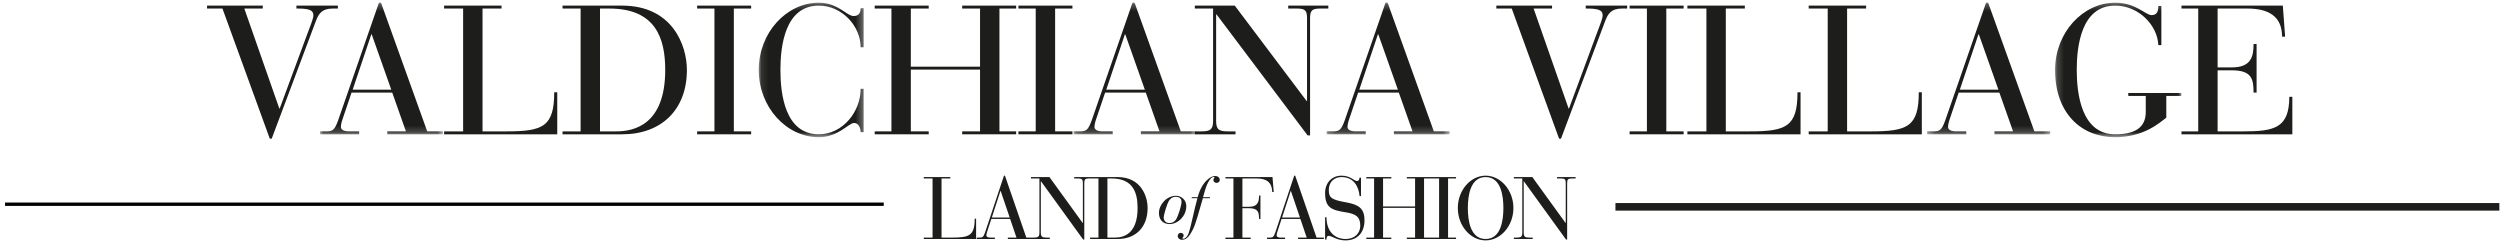
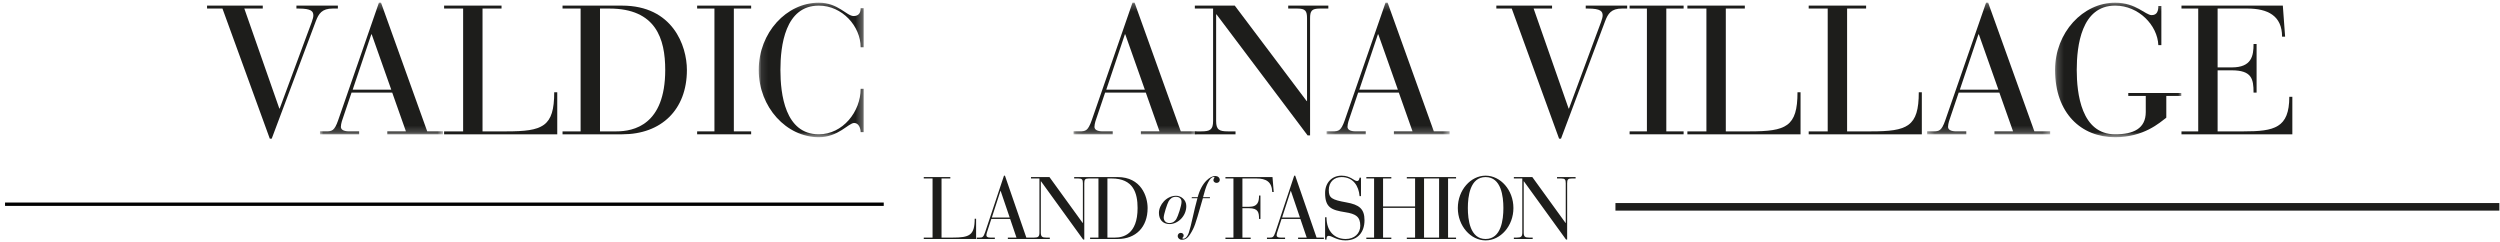
<svg xmlns="http://www.w3.org/2000/svg" xmlns:xlink="http://www.w3.org/1999/xlink" width="372px" height="36px" viewBox="0 0 372 36" version="1.1">
  <title>vov-logo</title>
  <desc>Created with Sketch.</desc>
  <defs>
    <polygon id="path-1" points="0.012 0.229 18.319 0.229 18.319 19.813 0.012 19.813" />
    <polygon id="path-3" points="0.1 0.229 15.719 0.229 15.719 20.249 0.1 20.249" />
    <polygon id="path-5" points="0.143 0.229 18.451 0.229 18.451 19.813 0.143 19.813" />
    <polygon id="path-7" points="0.195 0.229 18.503 0.229 18.503 19.813 0.195 19.813" />
    <polygon id="path-9" points="0.356 0.229 18.663 0.229 18.663 19.813 0.356 19.813" />
    <polygon id="path-11" points="0.193 0.229 18.982 0.229 18.982 20.249 0.193 20.249" />
  </defs>
  <g id="Page-1" stroke="none" stroke-width="1" fill="none" fill-rule="evenodd">
    <g id="vov-logo" transform="translate(1, 0)">
      <path d="M40.562,16.149 L40.618,16.149 L44.636,5.297 C45.316,3.474 45.626,2.767 45.626,2.305 C45.626,1.707 45.372,1.272 43.42,1.272 L43.108,1.272 L43.108,0.836 L49.276,0.836 L49.276,1.272 L48.512,1.272 C46.9,1.272 46.419,2.033 45.994,3.149 L39.43,20.637 L39.147,20.637 L32.101,1.272 L29.809,1.272 L29.809,0.836 L38.1,0.836 L38.1,1.272 L35.355,1.272 L40.562,16.149 Z" id="Fill-1" fill="#1D1D1B" />
      <g id="Group-5" transform="translate(46.6, 0.171)">
        <g id="Fill-3-Clipped">
          <mask id="mask-2" fill="white">
            <use xlink:href="#path-1" />
          </mask>
          <g id="path-1" />
          <path d="M7.708,4.935 L7.651,4.935 L4.879,13.176 L10.622,13.176 L7.708,4.935 Z M10.764,13.61 L4.709,13.61 L3.549,17.039 C3.35,17.583 3.124,18.234 3.124,18.697 C3.124,19.078 3.464,19.376 4.369,19.376 L5.84,19.376 L5.84,19.813 L0.012,19.813 L0.012,19.376 L0.917,19.376 C1.794,19.376 2.162,19.295 2.7,17.773 L8.784,0.228 L9.094,0.228 L15.971,19.376 L18.319,19.376 L18.319,19.813 L10.029,19.813 L10.029,19.376 L12.801,19.376 L10.764,13.61 Z" id="Fill-3" fill="#1D1D1B" fill-rule="nonzero" mask="url(#mask-2)" />
        </g>
      </g>
      <path d="M67.913,1.272 L65.083,1.272 L65.083,0.836 L73.629,0.836 L73.629,1.272 L70.8,1.272 L70.8,19.548 L74.337,19.548 C79.769,19.548 81.467,18.868 81.467,13.729 L81.92,13.729 L81.92,19.984 L65.083,19.984 L65.083,19.548 L67.913,19.548 L67.913,1.272 Z" id="Fill-6" fill="#1D1D1B" />
      <path d="M88.28,19.548 L90.714,19.548 C93.261,19.548 97.986,18.624 97.986,10.41 C97.986,5.76 96.6,1.272 89.667,1.272 L88.28,1.272 L88.28,19.548 Z M85.394,1.272 L82.706,1.272 L82.706,0.836 L91.563,0.836 C99.089,0.836 101.211,6.793 101.211,10.41 C101.211,16.34 97.392,19.984 91.591,19.984 L82.706,19.984 L82.706,19.548 L85.394,19.548 L85.394,1.272 Z" id="Fill-8" fill="#1D1D1B" fill-rule="nonzero" />
      <polygon id="Fill-10" fill="#1D1D1B" points="105.309 1.272 102.734 1.272 102.734 0.836 110.771 0.836 110.771 1.272 108.196 1.272 108.196 19.548 110.771 19.548 110.771 19.984 102.734 19.984 102.734 19.548 105.309 19.548" />
      <g id="Group-14" transform="translate(111.8, 0.171)">
        <g id="Fill-12-Clipped">
          <mask id="mask-4" fill="white">
            <use xlink:href="#path-3" />
          </mask>
          <g id="path-3" />
          <path d="M15.719,6.867 L15.266,6.867 C15.266,3.738 12.522,0.665 9.041,0.665 C4.004,0.665 3.326,6.676 3.326,10.239 C3.326,13.801 4.004,19.813 9.041,19.813 C12.607,19.813 15.266,16.441 15.266,13.041 L15.719,13.041 L15.719,19.486 L15.266,19.486 C15.266,18.942 14.983,18.127 14.304,18.127 C13.455,18.127 11.956,20.249 9.041,20.249 C4.259,20.249 0.1,15.814 0.1,10.239 C0.1,4.663 4.259,0.229 9.041,0.229 C11.927,0.229 13.172,2.215 14.219,2.215 C15.011,2.215 15.266,1.698 15.266,1.046 L15.719,1.046 L15.719,6.867 Z" id="Fill-12" fill="#1D1D1B" mask="url(#mask-4)" />
        </g>
      </g>
-       <polygon id="Fill-15" fill="#1D1D1B" points="131.645 1.272 129.155 1.272 129.155 0.836 137.191 0.836 137.191 1.272 134.531 1.272 134.531 9.921 144.831 9.921 144.831 1.272 142.171 1.272 142.171 0.836 150.207 0.836 150.207 1.272 147.717 1.272 147.717 19.548 150.207 19.548 150.207 19.984 142.171 19.984 142.171 19.548 144.831 19.548 144.831 10.355 134.531 10.355 134.531 19.548 137.191 19.548 137.191 19.984 129.155 19.984 129.155 19.548 131.645 19.548" />
-       <polygon id="Fill-17" fill="#1D1D1B" points="153.115 1.272 150.54 1.272 150.54 0.836 158.577 0.836 158.577 1.272 156.002 1.272 156.002 19.548 158.577 19.548 158.577 19.984 150.54 19.984 150.54 19.548 153.115 19.548" />
      <g id="Group-21" transform="translate(158.6, 0.171)">
        <g id="Fill-19-Clipped">
          <mask id="mask-6" fill="white">
            <use xlink:href="#path-5" />
          </mask>
          <g id="path-5" />
          <path d="M7.84,4.935 L7.784,4.935 L5.011,13.176 L10.754,13.176 L7.84,4.935 Z M10.897,13.61 L4.84,13.61 L3.681,17.039 C3.482,17.583 3.256,18.234 3.256,18.697 C3.256,19.078 3.596,19.376 4.501,19.376 L5.973,19.376 L5.973,19.813 L0.143,19.813 L0.143,19.376 L1.049,19.376 C1.926,19.376 2.294,19.295 2.832,17.773 L8.915,0.228 L9.226,0.228 L16.103,19.376 L18.451,19.376 L18.451,19.813 L10.161,19.813 L10.161,19.376 L12.934,19.376 L10.897,13.61 Z" id="Fill-19" fill="#1D1D1B" fill-rule="nonzero" mask="url(#mask-6)" />
        </g>
      </g>
      <path d="M180.017,2.141 L179.96,2.141 L179.96,17.998 C179.96,19.304 180.414,19.548 181.715,19.548 L182.846,19.548 L182.846,19.984 L176.792,19.984 L176.792,19.548 L177.754,19.548 C179.056,19.548 179.508,19.304 179.508,17.998 L179.508,1.272 L176.792,1.272 L176.792,0.836 L182.734,0.836 L193.429,15.034 L193.486,15.034 L193.486,2.739 C193.486,1.625 193.259,1.272 192.015,1.272 L190.686,1.272 L190.686,0.836 L196.656,0.836 L196.656,1.272 L195.41,1.272 C194.165,1.272 193.939,1.625 193.939,2.739 L193.939,20.147 L193.572,20.147 L180.017,2.141 Z" id="Fill-22" fill="#1D1D1B" />
      <g id="Group-26" transform="translate(196.2, 0.171)">
        <g id="Fill-24-Clipped">
          <mask id="mask-8" fill="white">
            <use xlink:href="#path-7" />
          </mask>
          <g id="path-7" />
          <path d="M7.892,4.935 L7.834,4.935 L5.062,13.176 L10.806,13.176 L7.892,4.935 Z M10.947,13.61 L4.892,13.61 L3.733,17.039 C3.534,17.583 3.307,18.234 3.307,18.697 C3.307,19.078 3.647,19.376 4.553,19.376 L6.023,19.376 L6.023,19.813 L0.195,19.813 L0.195,19.376 L1.1,19.376 C1.978,19.376 2.345,19.295 2.883,17.773 L8.967,0.228 L9.278,0.228 L16.154,19.376 L18.503,19.376 L18.503,19.813 L10.212,19.813 L10.212,19.376 L12.984,19.376 L10.947,13.61 Z" id="Fill-24" fill="#1D1D1B" fill-rule="nonzero" mask="url(#mask-8)" />
        </g>
      </g>
      <path d="M232.409,16.149 L232.465,16.149 L236.483,5.297 C237.162,3.474 237.473,2.767 237.473,2.305 C237.473,1.707 237.218,1.272 235.267,1.272 L234.956,1.272 L234.956,0.836 L241.123,0.836 L241.123,1.272 L240.359,1.272 C238.747,1.272 238.265,2.033 237.842,3.149 L231.276,20.637 L230.993,20.637 L223.948,1.272 L221.656,1.272 L221.656,0.836 L229.947,0.836 L229.947,1.272 L227.203,1.272 L232.409,16.149 Z" id="Fill-27" fill="#1D1D1B" />
      <polygon id="Fill-29" fill="#1D1D1B" points="244.061 1.272 241.486 1.272 241.486 0.836 249.521 0.836 249.521 1.272 246.947 1.272 246.947 19.548 249.521 19.548 249.521 19.984 241.486 19.984 241.486 19.548 244.061 19.548" />
      <path d="M252.914,1.272 L250.084,1.272 L250.084,0.836 L258.631,0.836 L258.631,1.272 L255.801,1.272 L255.801,19.548 L259.337,19.548 C264.77,19.548 266.468,18.868 266.468,13.729 L266.922,13.729 L266.922,19.984 L250.084,19.984 L250.084,19.548 L252.914,19.548 L252.914,1.272 Z" id="Fill-31" fill="#1D1D1B" />
      <path d="M270.962,1.272 L268.133,1.272 L268.133,0.836 L276.677,0.836 L276.677,1.272 L273.848,1.272 L273.848,19.548 L277.385,19.548 C282.818,19.548 284.515,18.868 284.515,13.729 L284.968,13.729 L284.968,19.984 L268.133,19.984 L268.133,19.548 L270.962,19.548 L270.962,1.272 Z" id="Fill-33" fill="#1D1D1B" />
      <g id="Group-37" transform="translate(285.4, 0.171)">
        <g id="Fill-35-Clipped">
          <mask id="mask-10" fill="white">
            <use xlink:href="#path-9" />
          </mask>
          <g id="path-9" />
          <path d="M8.052,4.935 L7.994,4.935 L5.223,13.176 L10.966,13.176 L8.052,4.935 Z M11.107,13.61 L5.052,13.61 L3.893,17.039 C3.694,17.583 3.468,18.234 3.468,18.697 C3.468,19.078 3.807,19.376 4.713,19.376 L6.184,19.376 L6.184,19.813 L0.356,19.813 L0.356,19.376 L1.26,19.376 C2.138,19.376 2.506,19.295 3.043,17.773 L9.128,0.228 L9.438,0.228 L16.315,19.376 L18.663,19.376 L18.663,19.813 L10.373,19.813 L10.373,19.376 L13.144,19.376 L11.107,13.61 Z" id="Fill-35" fill="#1D1D1B" fill-rule="nonzero" mask="url(#mask-10)" />
        </g>
      </g>
      <g id="Group-40" transform="translate(304.6, 0.171)">
        <g id="Fill-38-Clipped">
          <mask id="mask-12" fill="white">
            <use xlink:href="#path-11" />
          </mask>
          <g id="path-11" />
          <path d="M13.69,14.101 L11.087,14.101 L11.087,13.665 L18.982,13.665 L18.982,14.101 L16.746,14.101 L16.746,17.337 C15.783,18.072 13.407,20.249 9.135,20.249 C4.069,20.249 0.193,16.658 0.193,10.238 C0.193,4.663 4.352,0.228 9.135,0.228 C12.248,0.228 13.633,2.079 14.568,2.079 C15.416,2.079 15.559,1.399 15.559,0.719 L16.01,0.719 L16.01,6.54 L15.559,6.54 C15.445,3.629 12.671,0.664 9.135,0.664 C4.098,0.664 3.419,6.676 3.419,10.238 C3.419,13.746 4.098,19.813 9.135,19.813 C11.851,19.813 13.69,18.968 13.69,16.494 L13.69,14.101 Z" id="Fill-38" fill="#1D1D1B" mask="url(#mask-12)" />
        </g>
      </g>
      <path d="M326.095,1.272 L323.604,1.272 L323.604,0.836 L338.685,0.836 L339.026,5.46 L338.573,5.46 C338.573,2.331 336.423,1.272 333.423,1.272 L328.981,1.272 L328.981,10.029 L331.103,10.029 C334.045,10.029 334.329,8.316 334.329,6.547 L334.781,6.547 L334.781,13.782 L334.329,13.782 C334.329,11.716 334.045,10.464 331.074,10.464 L328.981,10.464 L328.981,19.548 L332.857,19.548 C337.441,19.548 339.648,19.032 339.648,14.408 L340.101,14.408 L340.101,19.984 L323.604,19.984 L323.604,19.548 L326.095,19.548 L326.095,1.272 Z" id="Fill-41" fill="#1D1D1B" />
      <path d="M370.905,30.777 L239.378,30.777" id="Stroke-46" stroke="#1D1D1B" stroke-width="1.127" />
      <path d="M172.899,29.936 C172.692,30.278 172.159,31.919 172.159,32.365 C172.159,32.82 172.455,33.191 173.017,33.191 C173.629,33.191 173.934,32.754 174.023,32.621 C174.279,32.204 174.812,30.591 174.812,30.041 C174.812,29.576 174.516,29.282 173.954,29.282 C173.451,29.282 173.116,29.576 172.899,29.936 M174.013,29.13 C174.703,29.13 175.522,29.699 175.522,30.658 C175.522,32.194 174.23,33.342 173.047,33.342 C171.962,33.342 171.449,32.602 171.449,31.682 C171.449,30.496 172.554,29.13 174.013,29.13" id="Fill-48" fill="#1D1D1B" fill-rule="nonzero" />
      <path d="M176.35,29.339 L177.218,29.339 C177.504,28.257 177.977,27.413 178.51,26.881 C178.993,26.407 179.407,26.189 179.841,26.189 C180.196,26.189 180.502,26.426 180.502,26.777 C180.502,27.033 180.285,27.214 180.028,27.214 C179.742,27.214 179.555,27.014 179.555,26.806 C179.555,26.549 179.713,26.502 179.713,26.416 C179.713,26.341 179.634,26.341 179.575,26.341 C178.983,26.341 178.451,27.802 178.322,28.257 L178.017,29.339 L179.052,29.339 L179.023,29.491 L177.987,29.491 C177.406,31.426 176.962,33.247 176.518,34.111 C175.848,35.42 175.453,35.676 174.832,35.676 C174.496,35.676 174.24,35.392 174.24,35.126 C174.24,34.842 174.457,34.652 174.684,34.652 C174.95,34.652 175.128,34.813 175.128,35.041 C175.128,35.316 174.94,35.316 174.94,35.43 C174.94,35.496 175,35.524 175.088,35.524 C175.256,35.524 175.64,35.382 175.907,34.595 C176.252,33.57 176.676,31.255 177.179,29.491 L176.311,29.491 L176.35,29.339 Z" id="Fill-50" fill="#1D1D1B" />
      <path d="M182.536,35.352 L181.345,35.352 L181.345,35.562 L185.102,35.562 L185.102,35.352 L183.871,35.352 L183.871,30.981 L184.84,30.981 C186.214,30.981 186.345,31.583 186.345,32.578 L186.554,32.578 L186.554,29.096 L186.345,29.096 C186.345,29.947 186.214,30.772 184.853,30.772 L183.871,30.772 L183.871,26.557 L185.952,26.557 C187.392,26.557 188.256,27.042 188.309,28.573 L188.531,28.573 L188.348,26.348 L181.345,26.348 L181.345,26.557 L182.536,26.557 L182.536,35.352 Z M193.439,35.352 L192.157,35.352 L192.157,35.562 L195.992,35.562 L195.992,35.352 L194.905,35.352 L191.725,26.138 L191.58,26.138 L188.767,34.58 C188.518,35.313 188.348,35.352 187.942,35.352 L187.524,35.352 L187.524,35.562 L190.219,35.562 L190.219,35.352 L189.539,35.352 C189.12,35.352 188.962,35.208 188.962,35.025 C188.962,34.803 189.068,34.489 189.159,34.227 L189.696,32.578 L192.496,32.578 L193.439,35.352 Z M192.431,32.368 L189.774,32.368 L191.057,28.403 L191.083,28.403 L192.431,32.368 Z M196.174,35.64 L196.384,35.64 C196.384,35.418 196.397,35.091 196.711,35.091 C197.195,35.091 197.889,35.771 199.198,35.771 C201.096,35.771 202.038,34.489 202.038,32.774 C202.038,31.073 201.252,30.458 199.342,30.117 C197.169,29.725 196.724,29.462 196.724,28.285 C196.724,27.081 197.51,26.348 198.622,26.348 C200.376,26.348 201.187,27.696 201.305,29.188 L201.514,29.188 L201.514,26.44 L201.305,26.44 C201.266,26.61 201.227,26.937 200.926,26.937 C200.48,26.937 199.97,26.138 198.622,26.138 C197.156,26.138 196.174,27.225 196.174,28.716 C196.174,30.916 197.143,31.256 199.198,31.583 C200.703,31.819 201.41,32.225 201.41,33.586 C201.41,34.764 200.506,35.562 199.25,35.562 C197.679,35.562 196.384,34.528 196.384,32.329 L196.174,32.329 L196.174,35.64 Z M203.464,35.352 L202.312,35.352 L202.312,35.562 L206.03,35.562 L206.03,35.352 L204.8,35.352 L204.8,30.929 L209.564,30.929 L209.564,35.352 L208.333,35.352 L208.333,35.562 L212.05,35.562 L212.05,35.352 L210.898,35.352 L210.898,26.557 L212.05,26.557 L212.05,26.348 L208.333,26.348 L208.333,26.557 L209.564,26.557 L209.564,30.719 L204.8,30.719 L204.8,26.557 L206.03,26.557 L206.03,26.348 L202.312,26.348 L202.312,26.557 L203.464,26.557 L203.464,35.352 Z M213.137,35.352 L211.945,35.352 L211.945,35.562 L215.662,35.562 L215.662,35.352 L214.472,35.352 L214.472,26.557 L215.662,26.557 L215.662,26.348 L211.945,26.348 L211.945,26.557 L213.137,26.557 L213.137,35.352 Z M215.924,30.955 C215.924,33.638 217.848,35.771 220.06,35.771 C222.272,35.771 224.196,33.638 224.196,30.955 C224.196,28.272 222.272,26.138 220.06,26.138 C217.848,26.138 215.924,28.272 215.924,30.955 Z M217.416,30.955 C217.416,29.24 217.73,26.348 220.06,26.348 C222.39,26.348 222.704,29.24 222.704,30.955 C222.704,32.669 222.39,35.562 220.06,35.562 C217.73,35.562 217.416,32.669 217.416,30.955 Z M232.023,35.64 L232.193,35.64 L232.193,27.264 C232.193,26.728 232.297,26.557 232.873,26.557 L233.449,26.557 L233.449,26.348 L230.687,26.348 L230.687,26.557 L231.302,26.557 C231.878,26.557 231.983,26.728 231.983,27.264 L231.983,33.18 L231.957,33.18 L227.01,26.348 L224.261,26.348 L224.261,26.557 L225.518,26.557 L225.518,34.606 C225.518,35.235 225.308,35.352 224.706,35.352 L224.261,35.352 L224.261,35.562 L227.062,35.562 L227.062,35.352 L226.538,35.352 C225.936,35.352 225.728,35.235 225.728,34.606 L225.728,26.976 L225.753,26.976 L232.023,35.64 Z" id="Fill-52" fill="#1D1D1B" fill-rule="nonzero" />
      <path d="M137.765,35.352 L136.456,35.352 L136.456,35.562 L144.244,35.562 L144.244,32.552 L144.034,32.552 C144.034,35.025 143.249,35.352 140.736,35.352 L139.1,35.352 L139.1,26.557 L140.409,26.557 L140.409,26.348 L136.456,26.348 L136.456,26.557 L137.765,26.557 L137.765,35.352 Z M150.251,35.352 L148.968,35.352 L148.968,35.562 L152.803,35.562 L152.803,35.352 L151.717,35.352 L148.536,26.138 L148.393,26.138 L145.578,34.58 C145.33,35.313 145.16,35.352 144.754,35.352 L144.335,35.352 L144.335,35.562 L147.032,35.562 L147.032,35.352 L146.351,35.352 C145.932,35.352 145.775,35.208 145.775,35.025 C145.775,34.803 145.88,34.489 145.971,34.227 L146.508,32.578 L149.309,32.578 L150.251,35.352 Z M149.243,32.368 L146.586,32.368 L147.869,28.403 L147.895,28.403 L149.243,32.368 Z M160.172,35.64 L160.342,35.64 L160.342,27.264 C160.342,26.728 160.446,26.557 161.022,26.557 L161.598,26.557 L161.598,26.348 L158.836,26.348 L158.836,26.557 L159.452,26.557 C160.028,26.557 160.133,26.728 160.133,27.264 L160.133,33.18 L160.106,33.18 L155.159,26.348 L152.411,26.348 L152.411,26.557 L153.667,26.557 L153.667,34.606 C153.667,35.235 153.458,35.352 152.856,35.352 L152.411,35.352 L152.411,35.562 L155.211,35.562 L155.211,35.352 L154.688,35.352 C154.086,35.352 153.876,35.235 153.876,34.606 L153.876,26.976 L153.902,26.976 L160.172,35.64 Z M162.449,35.352 L161.206,35.352 L161.206,35.562 L165.315,35.562 C167.998,35.562 169.765,33.808 169.765,30.955 C169.765,29.214 168.784,26.348 165.302,26.348 L161.206,26.348 L161.206,26.557 L162.449,26.557 L162.449,35.352 Z M163.784,26.557 L164.425,26.557 C167.632,26.557 168.273,28.716 168.273,30.955 C168.273,34.908 166.088,35.352 164.91,35.352 L163.784,35.352 L163.784,26.557 Z" id="Fill-54" fill="#1D1D1B" fill-rule="nonzero" />
      <path d="M0,30.387 L130.251,30.387" id="Line" stroke="#000000" stroke-width="0.5" stroke-linecap="square" />
    </g>
  </g>
</svg>